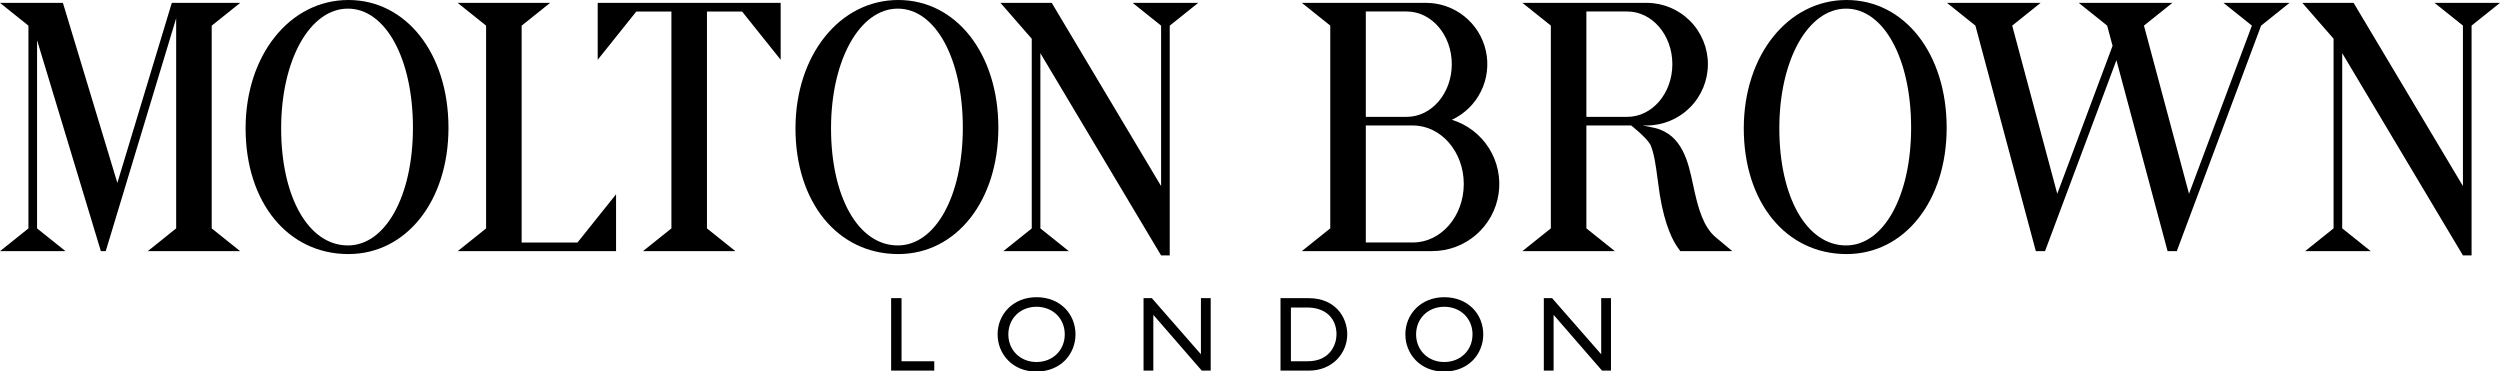
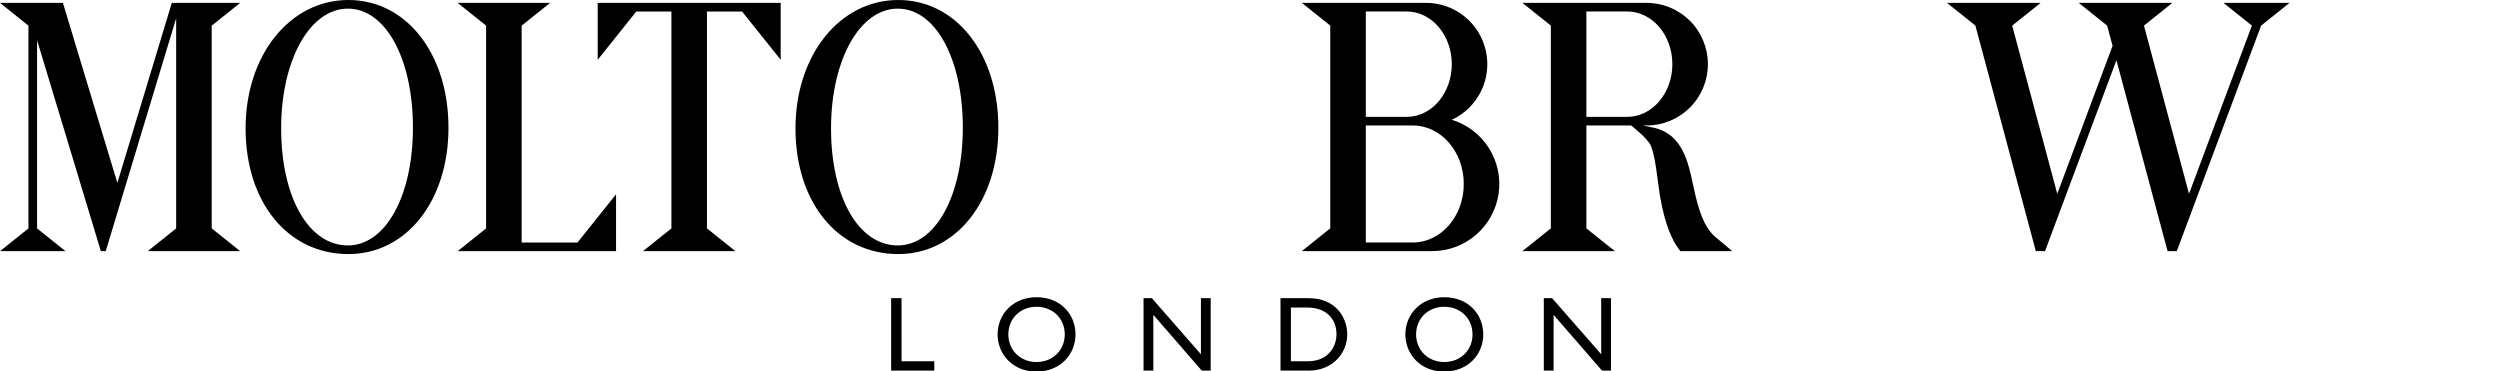
<svg xmlns="http://www.w3.org/2000/svg" width="1131" height="168" viewBox="0 0 1131 168" fill="none">
  <g clip-path="url(#clip0_5900_175595)">
    <path d="M728.805 134.886H724.382V160.266L702.174 134.886H698.424V167.671H702.846V142.43L724.766 167.671H728.805V134.886ZM640.643 151.277C640.643 144.068 646.074 138.78 653.382 138.78C660.736 138.78 666.169 144.068 666.169 151.277C666.169 158.441 660.736 163.776 653.382 163.776C646.074 163.776 640.643 158.441 640.643 151.277M635.786 151.277C635.786 160.172 642.565 168.104 653.285 168.104C664.388 168.104 671.024 160.125 671.024 151.277C671.024 142.144 664.196 134.455 653.384 134.455C642.759 134.455 635.785 142.193 635.785 151.277M584.014 139.115H591.272C600.457 139.115 604.636 144.692 604.636 151.277C604.636 155.317 602.182 163.44 591.513 163.44H584.011L584.014 139.115ZM579.304 167.671H592.092C602.908 167.671 609.493 159.692 609.493 151.279C609.493 143.541 604.158 134.888 592.044 134.888H579.304V167.671ZM547.721 134.888H543.299V160.269L521.09 134.888H517.341V167.671H521.763V142.43L543.684 167.671H547.721V134.888ZM456.173 151.277C456.173 144.068 461.607 138.78 468.913 138.78C476.268 138.78 481.7 144.068 481.7 151.277C481.7 158.441 476.268 163.776 468.913 163.776C461.607 163.776 456.173 158.441 456.173 151.277M451.318 151.277C451.318 160.172 458.097 168.104 468.817 168.104C479.919 168.104 486.555 160.125 486.555 151.277C486.555 142.144 479.731 134.455 468.914 134.455C458.289 134.455 451.316 142.193 451.316 151.277M407.859 134.886H403.15V167.671H422.666V163.443H407.862L407.859 134.886Z" fill="black" />
-     <path d="M1101.37 1.292L1114.23 11.584V84.168L1064.76 1.292H1041.57L1055.71 17.512V103.313L1042.85 113.604H1072.48L1059.62 103.313V24.055L1114.23 115.539H1118.14V11.584L1131 1.292H1101.37Z" fill="black" />
    <path d="M1022.6 1.292H1005.89L1018.76 11.584L990.311 87.667L969.925 11.584L982.789 1.292H940.413L953.277 11.584L955.728 20.734L930.704 87.667L910.318 11.584L923.182 1.292H880.806L893.67 11.584L921.006 113.604H925.175L957.469 27.229L980.614 113.604H984.783L1022.93 11.584L1035.79 1.292H1022.6Z" fill="black" />
-     <path d="M835.383 0C808.87 0 788.884 24.97 788.884 58.081C788.884 91.558 807.998 114.939 835.383 114.939C861.619 114.939 880.669 90.906 880.669 57.789C880.669 24.303 861.618 0 835.383 0ZM835.172 111.034C817.383 111.034 804.967 89.241 804.967 58.039C804.967 27.178 817.95 3.905 835.172 3.905C852.214 3.905 864.591 26.556 864.591 57.767C864.588 88.634 852.211 111.034 835.17 111.034L835.172 111.034Z" fill="black" />
    <path d="M656.819 54.191C662.547 51.528 667.195 46.99 669.994 41.327C672.793 35.664 673.576 29.215 672.213 23.047C670.849 16.879 667.422 11.361 662.497 7.405C657.572 3.449 651.444 1.293 645.127 1.292H588.949L601.814 11.584V103.312L588.949 113.604H647.923C655.198 113.602 662.231 110.989 667.742 106.24C673.253 101.491 676.877 94.922 677.954 87.727C679.031 80.533 677.49 73.19 673.612 67.036C669.733 60.881 663.774 56.323 656.819 54.191V54.191ZM617.894 5.198H636.404C647.664 5.198 656.791 15.868 656.791 29.031C656.791 42.194 647.666 52.858 636.412 52.865H617.894V5.198ZM639.194 109.699H617.894V56.77H639.194C651.907 56.77 662.213 68.619 662.213 83.235C662.213 97.851 651.906 109.699 639.194 109.699Z" fill="black" />
    <path d="M776.073 107.239C770.69 102.729 768.413 94.443 766.699 87.033C766.435 85.85 766.173 84.636 765.907 83.397C763.774 73.388 761.116 60.932 748.633 57.885L743.122 56.77H744.916C752.273 56.77 759.328 53.847 764.53 48.645C769.733 43.443 772.655 36.388 772.655 29.031C772.655 21.674 769.733 14.618 764.53 9.416C759.328 4.214 752.273 1.292 744.916 1.292H688.735L701.6 11.583V103.312L688.735 113.604H730.544L717.677 103.313V56.77H737.929C737.934 56.77 744.761 62.074 746.682 65.522C748.317 69.391 749.091 74.874 749.802 80.311L750.908 88.234C753.213 102.278 756.945 109.103 758.965 111.923L760.164 113.605H783.667L776.073 107.239ZM736.186 52.865H717.677V5.198H736.186C747.447 5.198 756.575 15.868 756.575 29.032C756.575 42.194 747.447 52.865 736.186 52.865Z" fill="black" />
    <path d="M95.774 11.601L108.643 1.31H77.723L53.093 82.746L28.466 1.31H0L12.864 11.601V103.33L0 113.622H29.634L16.77 103.33V18.188L45.631 113.622H47.836L79.697 8.261V103.33L66.833 113.622H108.642L95.774 103.33V11.601Z" fill="black" />
    <path d="M157.607 0C131.094 0 111.107 24.97 111.107 58.081C111.107 91.558 130.222 114.939 157.607 114.939C183.841 114.939 202.891 90.906 202.891 57.789C202.89 24.303 183.841 0 157.607 0ZM157.397 111.034C139.608 111.034 127.191 89.241 127.191 58.039C127.191 27.179 140.175 3.905 157.397 3.905C174.439 3.905 186.813 26.556 186.813 57.767C186.81 88.634 174.436 111.034 157.393 111.034H157.397Z" fill="black" />
    <path d="M406.375 0C379.862 0 359.876 24.97 359.876 58.081C359.876 91.558 378.99 114.939 406.375 114.939C432.609 114.939 451.658 90.906 451.658 57.789C451.656 24.303 432.607 0 406.375 0ZM406.165 111.034C388.376 111.034 375.959 89.241 375.959 58.039C375.959 27.179 388.943 3.905 406.165 3.905C423.207 3.905 435.581 26.556 435.581 57.767C435.576 88.634 423.202 111.034 406.16 111.034H406.165Z" fill="black" />
    <path d="M261.248 109.716H235.991V11.602L248.856 1.311H207.047L219.911 11.602V103.33L207.047 113.622H278.707V87.892L261.248 109.716Z" fill="black" />
    <path d="M270.4 1.31V27.039L287.859 5.215H303.748V103.33L290.883 113.622H332.692L319.828 103.33V5.215H335.716L353.175 27.039V1.31H270.4Z" fill="black" />
-     <path d="M512.416 1.31L525.281 11.601V84.186L475.808 1.31H452.619L466.763 17.53V103.33L453.899 113.622H483.533L470.668 103.33V24.072L525.281 115.557H529.186V11.601L542.051 1.31H512.416Z" fill="black" />
  </g>
  <defs>
    <clipPath id="clip0_5900_175595">
      <rect width="1131" height="168" fill="white" />
    </clipPath>
  </defs>
</svg>